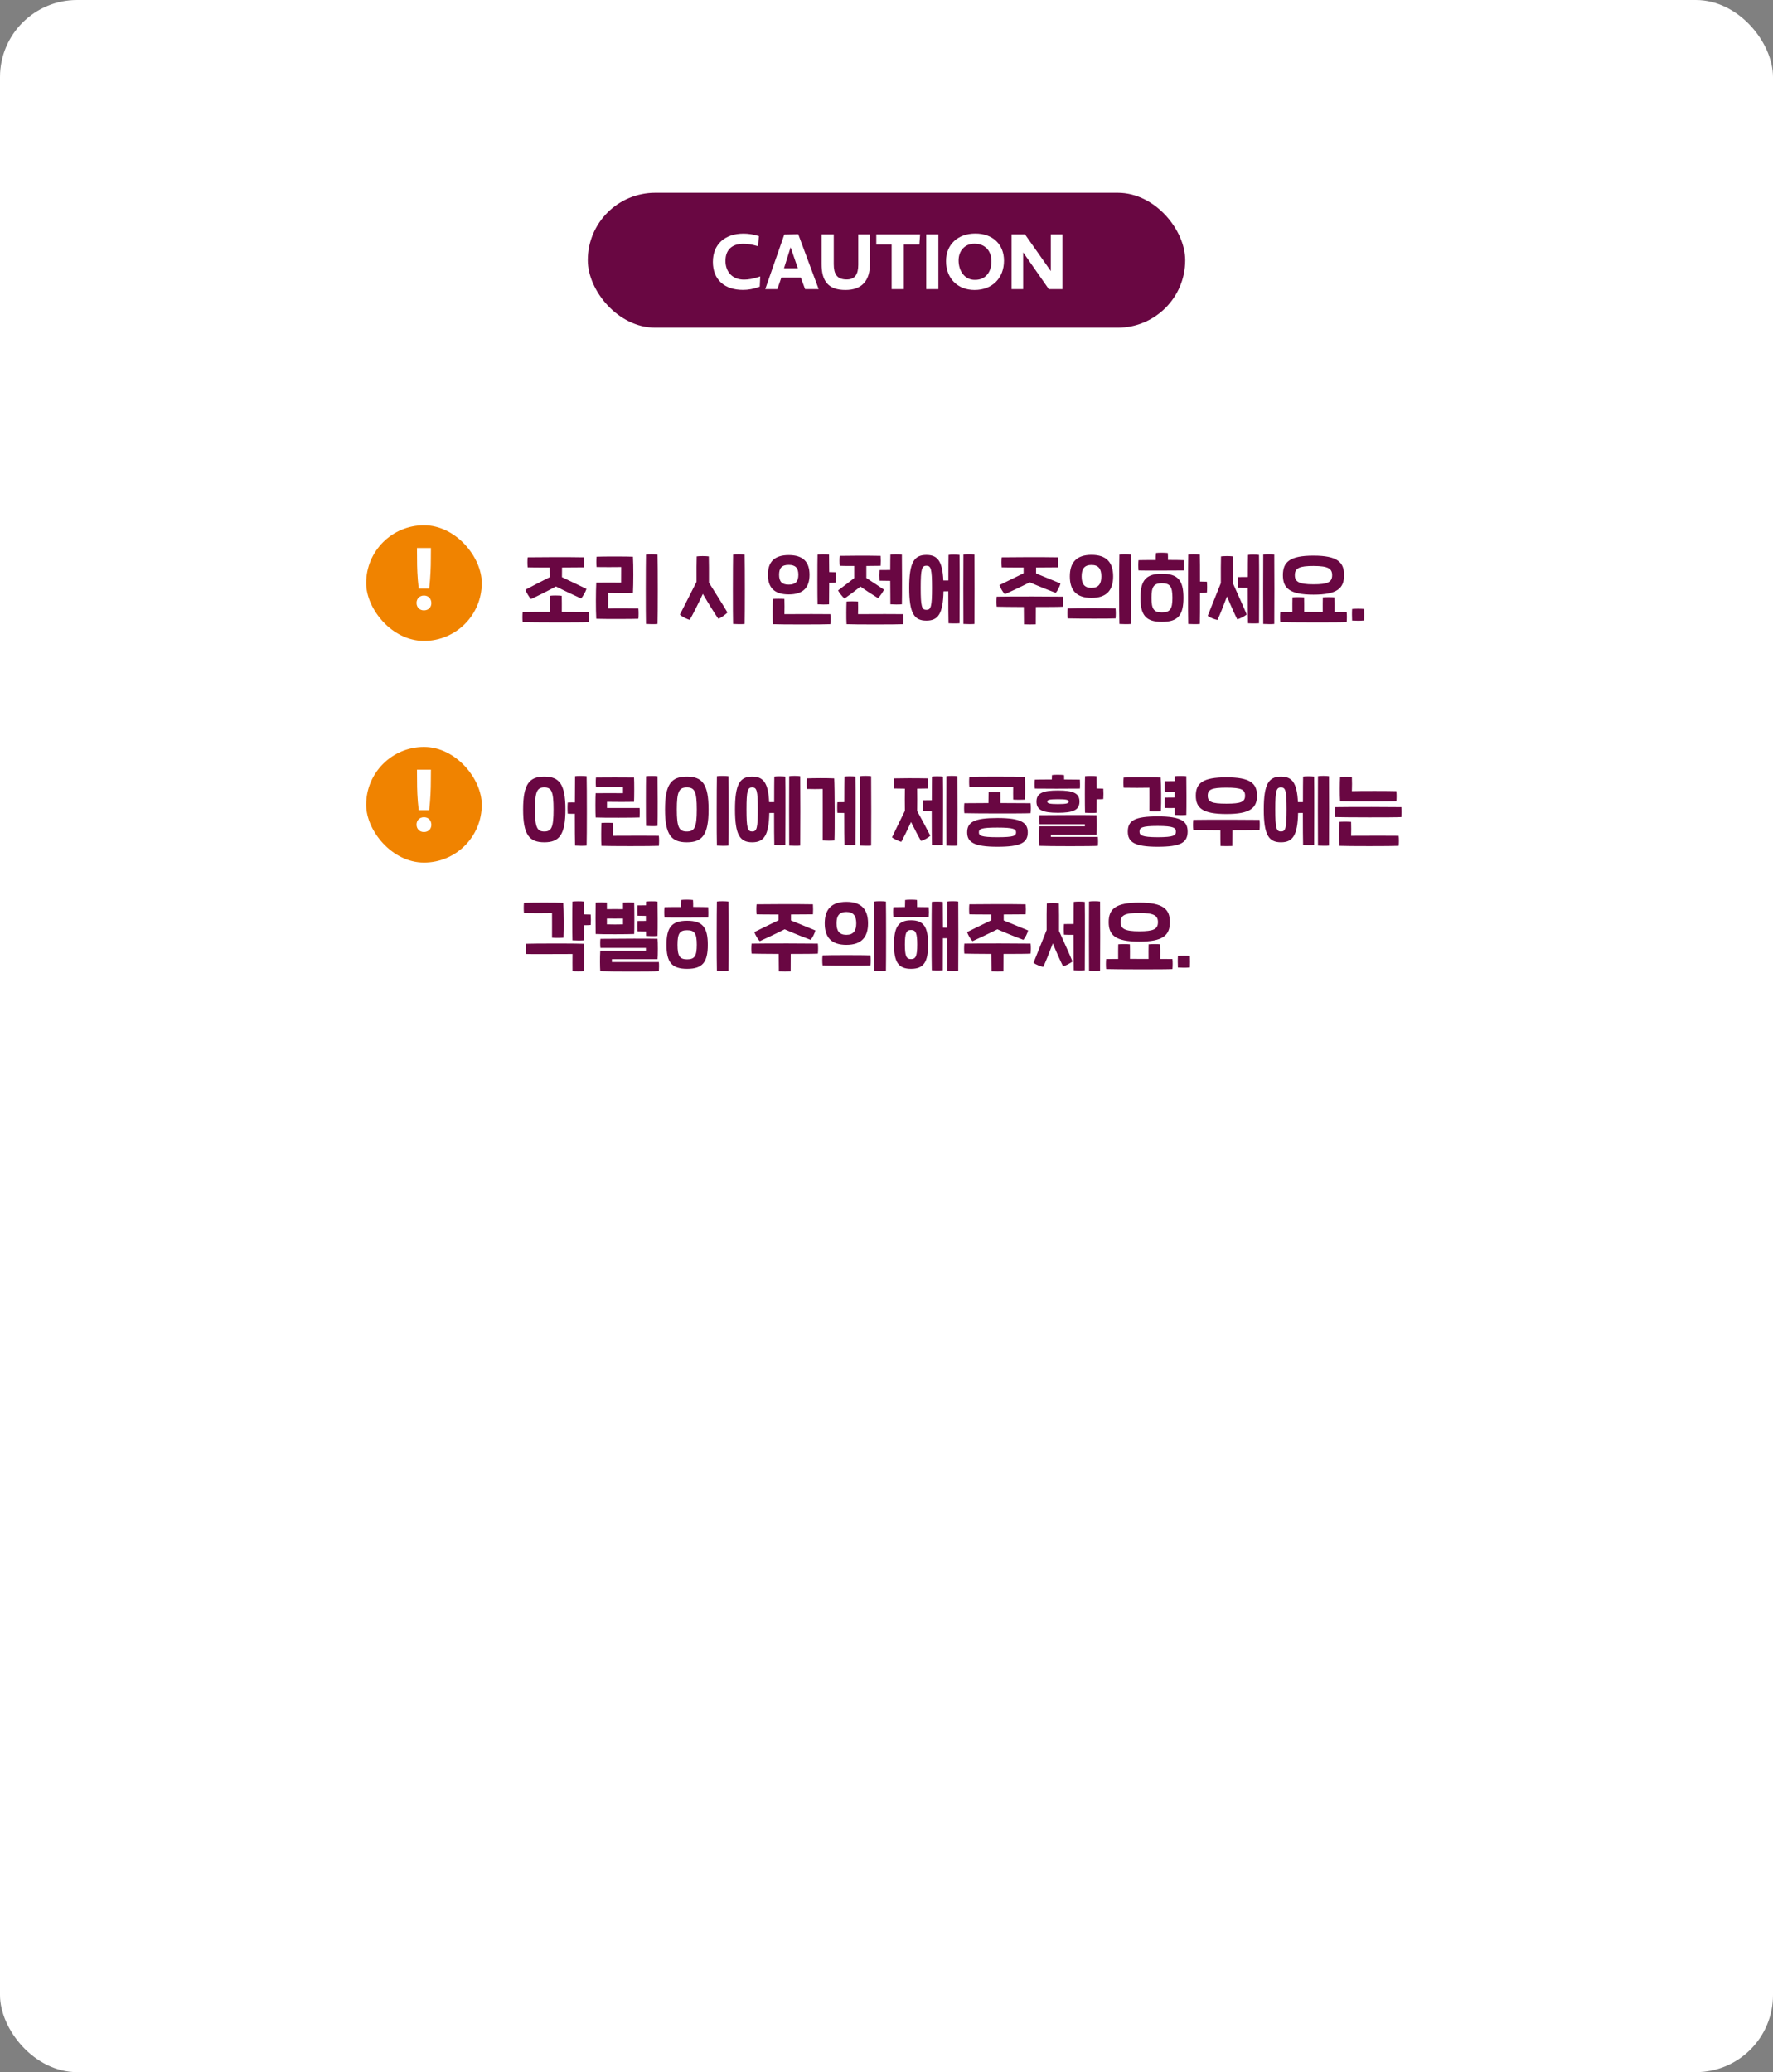
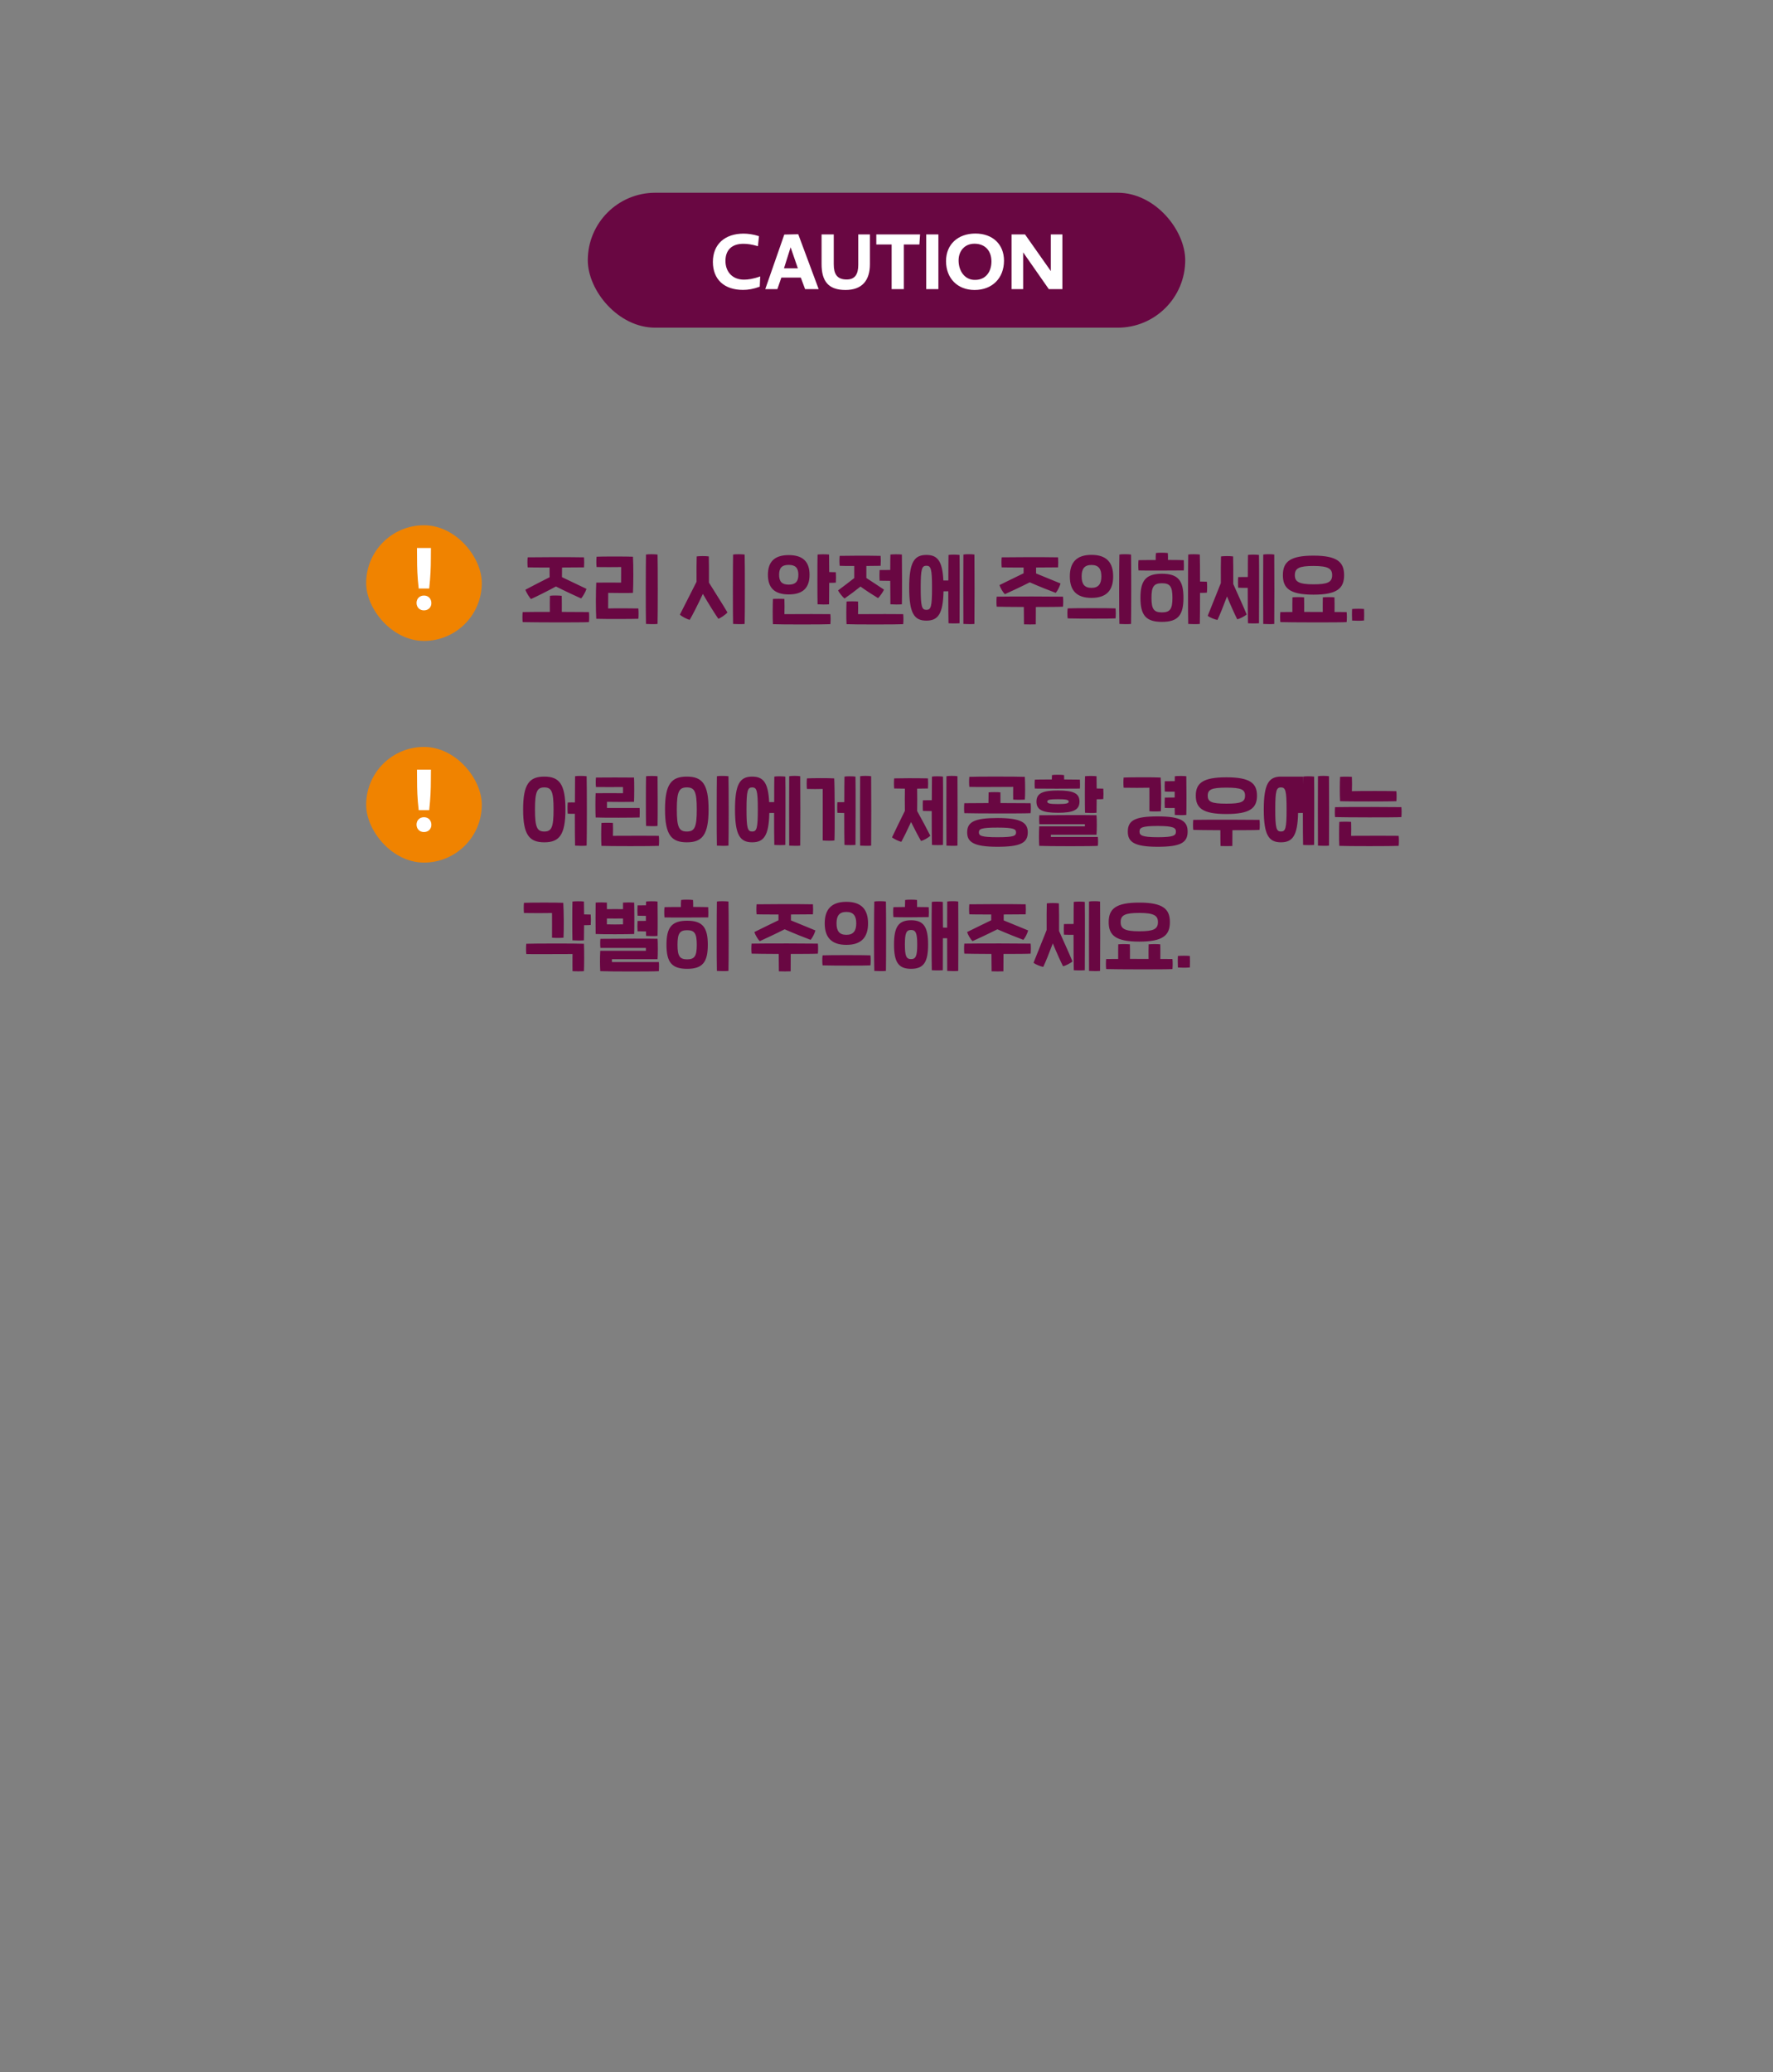
<svg xmlns="http://www.w3.org/2000/svg" width="368" height="430" viewBox="0 0 368 430" fill="none">
  <rect x="0" y="0" width="368" height="430" fill="#808080" stroke="none" />
-   <rect width="368" height="430" rx="16" fill="white" />
  <rect x="122" y="40" width="124" height="28" rx="14" fill="#690742" />
  <path d="M157.694 59.488C156.382 59.984 155.246 60.16 154.222 60.16C150.366 60.16 147.965 58.032 147.965 54.352C147.965 50.656 150.494 48.48 154.334 48.48C155.214 48.48 156.382 48.624 157.534 49.008L157.31 51.088C156.046 50.72 155.166 50.592 154.302 50.592C151.87 50.592 150.574 51.904 150.574 54.144C150.574 56.384 151.998 58.032 154.414 58.032C155.246 58.032 156.334 57.888 157.79 57.36L157.694 59.488ZM167.106 60L166.21 57.6H162.178L161.346 60H158.834L162.786 48.672L165.682 48.608L169.922 60H167.106ZM164.098 51.312L162.722 55.68H165.602L164.098 51.312ZM180.556 54.832C180.556 58.224 178.908 60.176 175.484 60.176C171.98 60.176 170.524 58.4 170.524 54.8V48.64H173.052V54.832C173.052 56.864 173.724 58 175.74 58C177.468 58 178.14 56.896 178.14 54.96V48.64H180.556V54.832ZM190.827 50.736H187.595V60H185.067V50.736H181.883V48.64H190.97L190.827 50.736ZM192.243 60V48.64H194.771V60H192.243ZM208.388 54.096C208.388 57.712 205.956 60.176 202.276 60.176C198.756 60.176 196.356 57.76 196.356 54.192C196.356 50.704 198.836 48.464 202.452 48.464C206.036 48.464 208.388 50.704 208.388 54.096ZM205.78 54.256C205.78 52.048 204.468 50.576 202.26 50.576C200.228 50.576 198.964 52.064 198.964 54.048C198.964 56.256 200.26 58.08 202.292 58.08H202.42C204.58 58.08 205.78 56.416 205.78 54.256ZM209.962 60V48.64H212.746L218.106 56.256V48.64H220.506V60H217.69L212.362 52.368V60H209.962Z" fill="white" />
  <rect x="76" y="109" width="24" height="24" rx="12" fill="#F08300" />
  <path d="M89.426 115.88C89.426 117.752 89.354 119.66 89.084 122.126H86.906C86.618 119.66 86.564 117.752 86.564 115.88L86.546 113.72H89.444L89.426 115.88ZM89.534 125.168C89.534 126.014 88.922 126.662 87.986 126.662C87.086 126.662 86.456 126.014 86.456 125.114C86.456 124.25 87.068 123.584 88.004 123.584C88.922 123.584 89.534 124.25 89.534 125.168Z" fill="white" />
  <path d="M110.208 124.312C109.872 123.976 109.2 122.904 109.056 122.376C110.288 121.704 112.32 120.68 114.08 119.784C114.064 119.016 114.064 118.36 114.064 117.768C111.92 117.768 110.016 117.768 109.52 117.736C109.456 117.096 109.456 116.232 109.52 115.656C110.816 115.624 118.352 115.592 121.216 115.656C121.264 116.264 121.264 117.176 121.216 117.736C120.56 117.752 118.704 117.768 116.656 117.768C116.656 118.376 116.656 119.032 116.64 119.768C118.416 120.616 120.48 121.592 121.728 122.2C121.568 122.76 120.976 123.816 120.608 124.184C119.712 123.784 117.376 122.712 115.392 121.704C113.424 122.776 111.136 123.896 110.208 124.312ZM122.24 127.016C122.304 127.608 122.304 128.424 122.24 129.096C120.864 129.192 110.368 129.16 108.48 129.096C108.416 128.52 108.416 127.64 108.48 127.016C109.776 126.984 111.904 126.984 114.128 126.984C114.112 125.768 114.112 124.2 114.144 123.64C114.624 123.544 116 123.56 116.592 123.64C116.624 124.296 116.608 125.816 116.608 126.984C119.216 126.984 121.536 127 122.24 127.016ZM134.079 129.48C134.015 127.624 134.031 116.936 134.079 115.08C134.511 114.984 135.919 115 136.479 115.08C136.543 117.272 136.543 127.576 136.479 129.48C135.983 129.544 134.639 129.528 134.079 129.48ZM123.759 128.408C123.647 126.52 123.663 122.744 123.759 120.904C124.847 120.872 128.031 120.888 128.911 120.904C128.911 120.008 128.911 118.472 128.927 117.672C127.919 117.688 124.847 117.704 123.823 117.672C123.759 117.064 123.759 116.136 123.823 115.528C124.831 115.464 130.287 115.464 131.375 115.528C131.487 117.4 131.471 121.192 131.375 123.032C130.287 123.096 127.807 123.048 126.239 123.032C126.239 123.928 126.239 125.464 126.223 126.264C127.647 126.216 131.151 126.232 132.495 126.264C132.559 126.872 132.559 127.8 132.495 128.408C131.503 128.456 125.215 128.472 123.759 128.408ZM154.557 115.08C154.621 117.272 154.621 127.576 154.557 129.48C154.061 129.544 152.717 129.528 152.157 129.48C152.093 127.624 152.109 116.936 152.157 115.08C152.589 114.984 153.997 115 154.557 115.08ZM147.117 115.464C147.149 116.36 147.165 118.936 147.149 120.904C148.397 122.92 150.173 125.688 150.989 127.096C150.605 127.544 149.549 128.264 149.101 128.408C148.509 127.576 147.085 125.32 145.885 123.24C144.877 125.4 143.693 127.736 143.149 128.632C142.685 128.52 141.517 127.96 141.117 127.544C141.869 126.04 143.485 122.872 144.573 120.728C144.557 118.728 144.573 116.216 144.605 115.464C145.037 115.384 146.557 115.368 147.117 115.464ZM173.483 118.744C173.531 119.352 173.531 120.296 173.483 120.904C173.227 120.936 172.747 120.952 172.107 120.952C172.107 122.888 172.091 124.696 172.075 125.4C171.579 125.464 170.251 125.448 169.691 125.4C169.643 124.024 169.643 116.296 169.691 115.08C170.123 115.016 171.515 115 172.075 115.08C172.091 115.736 172.091 117.128 172.107 118.712C172.667 118.712 173.147 118.728 173.483 118.744ZM163.707 123.352C160.699 123.352 159.387 121.928 159.387 119.272C159.387 116.632 160.699 115.192 163.707 115.192C166.715 115.192 168.027 116.632 168.027 119.272C168.027 121.928 166.715 123.352 163.707 123.352ZM163.707 117.224C162.267 117.224 161.707 117.88 161.707 119.272C161.707 120.664 162.267 121.32 163.707 121.32C165.115 121.32 165.707 120.664 165.707 119.272C165.707 117.88 165.115 117.224 163.707 117.224ZM162.811 127.448C166.347 127.432 171.147 127.416 172.347 127.448C172.411 128.024 172.411 128.936 172.347 129.528C171.067 129.608 161.883 129.608 160.427 129.528C160.347 128.344 160.379 125.24 160.427 124.296C160.923 124.248 162.235 124.248 162.811 124.296C162.843 125.096 162.843 126.584 162.811 127.448ZM182.57 118.296C182.97 118.28 183.898 118.28 184.778 118.28C184.778 116.776 184.794 115.512 184.81 115.08C185.242 115.016 186.634 115 187.194 115.08C187.226 116.808 187.242 123.816 187.194 125.4C186.698 125.464 185.37 125.448 184.81 125.4C184.794 124.744 184.778 122.664 184.778 120.536C183.914 120.536 182.986 120.52 182.57 120.504C182.522 119.896 182.522 118.904 182.57 118.296ZM182.25 124.12C181.034 123.384 179.786 122.568 178.602 121.72C177.514 122.6 176.346 123.464 175.29 124.2C174.89 123.896 174.186 123 173.946 122.52C175.082 121.688 176.202 120.808 177.306 119.96V117.448C175.946 117.448 174.762 117.448 174.282 117.416C174.218 116.776 174.218 115.928 174.282 115.352C175.578 115.32 179.914 115.288 182.778 115.352C182.826 115.96 182.826 116.856 182.778 117.416C182.186 117.432 181.066 117.432 179.818 117.448V119.944C181.034 120.744 182.186 121.48 183.482 122.36C183.274 122.84 182.634 123.752 182.25 124.12ZM187.466 127.448C187.53 128.024 187.53 128.936 187.466 129.528C186.186 129.608 177.162 129.608 175.706 129.528C175.626 128.344 175.658 125.768 175.706 124.824C176.202 124.776 177.514 124.776 178.09 124.824C178.122 125.624 178.122 126.584 178.09 127.448C181.626 127.432 186.266 127.416 187.466 127.448ZM202.249 115.08C202.281 117.08 202.281 127.544 202.249 129.48C201.817 129.544 200.521 129.512 199.961 129.48C199.929 127.544 199.945 116.76 199.961 115.08C200.393 114.984 201.769 114.984 202.249 115.08ZM196.873 115.16C197.305 115.064 198.681 115.08 199.161 115.16C199.209 117.176 199.177 127.432 199.161 129.336C198.729 129.384 197.433 129.384 196.873 129.336C196.841 128.424 196.825 125.608 196.825 122.696C196.489 122.712 196.153 122.712 195.833 122.712C195.737 127.4 194.697 128.792 192.281 128.792C189.737 128.792 188.713 127.256 188.713 121.976C188.713 116.696 189.737 115.16 192.281 115.16C194.569 115.16 195.609 116.392 195.801 120.456H196.841C196.841 118.008 196.857 115.848 196.873 115.16ZM192.281 126.552C193.225 126.552 193.449 125.912 193.449 121.976C193.449 118.04 193.225 117.4 192.281 117.4C191.337 117.4 191.097 118.04 191.097 121.976C191.097 125.912 191.337 126.552 192.281 126.552ZM208.567 123.304C208.183 122.936 207.639 122.024 207.447 121.416C208.679 120.792 210.695 119.832 212.455 118.968V117.768C210.311 117.768 208.423 117.768 207.911 117.736C207.847 117.096 207.847 116.232 207.911 115.656C209.207 115.624 216.743 115.592 219.607 115.656C219.655 116.264 219.655 117.176 219.607 117.736C218.951 117.752 217.095 117.768 215.047 117.768V119C216.839 119.736 218.887 120.568 220.119 121.08C219.927 121.784 219.527 122.552 219.127 123.032C218.199 122.68 215.783 121.752 213.735 120.84C211.751 121.848 209.495 122.888 208.567 123.304ZM220.631 123.816C220.695 124.408 220.695 125.224 220.631 125.896C220.023 125.944 217.639 125.96 214.999 125.96C214.999 127.224 214.999 128.92 214.983 129.56C214.455 129.592 213.175 129.592 212.535 129.56C212.519 129.016 212.503 127.272 212.503 125.96C209.991 125.944 207.671 125.928 206.871 125.896C206.807 125.32 206.807 124.44 206.871 123.816C210.199 123.752 219.127 123.784 220.631 123.816ZM232.341 129.48C232.261 127.608 232.277 116.92 232.341 115.08C232.773 114.984 234.197 114.984 234.757 115.08C234.805 117.224 234.805 127.544 234.757 129.48C234.261 129.544 232.901 129.528 232.341 129.48ZM226.549 124.072C223.413 124.072 222.053 122.488 222.053 119.608C222.053 116.744 223.413 115.144 226.549 115.144C229.685 115.144 231.045 116.744 231.045 119.608C231.045 122.488 229.685 124.072 226.549 124.072ZM226.549 121.992C228.005 121.992 228.597 121.16 228.597 119.608C228.597 118.056 228.005 117.24 226.549 117.24C225.061 117.24 224.501 118.056 224.501 119.608C224.501 121.16 225.061 121.992 226.549 121.992ZM221.605 128.328C221.525 127.704 221.525 126.84 221.605 126.248C222.933 126.184 230.165 126.184 231.541 126.248C231.605 126.92 231.605 127.72 231.541 128.328C230.677 128.392 224.053 128.392 221.605 128.328ZM242.42 116.2C243.812 116.2 245.06 116.216 245.7 116.248C245.732 116.808 245.748 117.816 245.7 118.376C244.292 118.392 237.252 118.424 236.308 118.376C236.244 117.768 236.244 116.84 236.308 116.248C236.628 116.232 238.132 116.216 239.876 116.216C239.86 115.752 239.876 115.176 239.924 114.76C240.372 114.664 241.828 114.68 242.388 114.76C242.42 115.176 242.436 115.72 242.42 116.2ZM250.5 120.712C250.564 121.32 250.564 122.376 250.5 122.984C250.244 123.016 249.748 123.032 249.076 123.032C249.076 125.896 249.06 128.6 249.028 129.48C248.532 129.544 247.188 129.528 246.628 129.48C246.564 127.624 246.58 116.936 246.628 115.08C247.06 114.984 248.468 115 249.028 115.08C249.06 115.976 249.076 118.216 249.076 120.68C249.668 120.68 250.148 120.696 250.5 120.712ZM241.172 119.064C244.516 119.064 245.636 120.456 245.636 124.056C245.636 127.656 244.516 129.048 241.172 129.048C237.828 129.048 236.708 127.656 236.708 124.056C236.708 120.456 237.828 119.064 241.172 119.064ZM241.172 127.08C242.852 127.08 243.348 126.392 243.348 124.056C243.348 121.72 242.852 121.032 241.172 121.032C239.492 121.032 238.996 121.72 238.996 124.056C238.996 126.392 239.492 127.08 241.172 127.08ZM264.483 115.08C264.515 117.08 264.515 127.544 264.483 129.48C264.051 129.544 262.755 129.512 262.195 129.48C262.163 127.544 262.179 116.76 262.195 115.08C262.627 114.984 264.003 114.984 264.483 115.08ZM259.027 115.16C259.459 115.064 260.835 115.08 261.315 115.16C261.363 117.176 261.331 127.432 261.315 129.336C260.883 129.384 259.587 129.384 259.027 129.336C258.995 128.344 258.979 125.128 258.979 121.992C258.227 121.992 257.459 121.992 256.995 121.96C256.947 121.496 256.947 120.12 256.995 119.752C257.443 119.736 258.211 119.736 258.995 119.736C258.995 117.592 259.011 115.784 259.027 115.16ZM255.939 115.464C255.971 116.392 255.987 119.208 255.971 121.192C256.915 123.336 258.179 126.072 258.755 127.512C258.307 127.912 257.267 128.424 256.803 128.52C256.387 127.72 255.491 125.752 254.675 123.768C253.923 125.784 253.107 127.8 252.691 128.648C252.211 128.568 251.107 128.168 250.675 127.784C251.267 126.296 252.515 123.208 253.395 121C253.379 118.952 253.395 116.248 253.427 115.464C253.859 115.384 255.379 115.368 255.939 115.464ZM272.626 123.4C267.618 123.4 266.274 122.024 266.274 119.352C266.274 116.6 267.73 115.304 272.626 115.304C277.634 115.304 278.978 116.696 278.978 119.352C278.978 122.104 277.522 123.4 272.626 123.4ZM272.626 117.448C269.698 117.448 268.754 117.88 268.754 119.352C268.754 120.696 269.554 121.256 272.626 121.256C275.554 121.256 276.498 120.824 276.498 119.352C276.498 118.008 275.698 117.448 272.626 117.448ZM279.506 127.016C279.57 127.608 279.57 128.424 279.506 129.096C278.13 129.192 267.634 129.16 265.746 129.096C265.682 128.52 265.682 127.64 265.746 127.016C266.402 127 267.266 127 268.242 127C268.226 125.912 268.242 124.568 268.258 123.96C268.738 123.896 270.082 123.896 270.674 123.96C270.706 124.664 270.69 125.96 270.69 126.984C271.97 126.984 273.314 126.984 274.546 127C274.546 125.96 274.53 124.664 274.562 123.96C275.154 123.896 276.498 123.896 276.978 123.96C276.994 124.568 277.01 125.912 276.994 127C278.194 127 279.106 127.016 279.506 127.016ZM280.64 128.776C280.608 128.024 280.592 127.112 280.64 126.376C281.456 126.312 282.336 126.312 283.12 126.376C283.152 127.128 283.152 128.024 283.12 128.76C282.32 128.84 281.424 128.824 280.64 128.776Z" fill="#690742" />
  <rect x="76" y="155" width="24" height="24" rx="12" fill="#F08300" />
  <path d="M89.426 161.88C89.426 163.752 89.354 165.66 89.084 168.126H86.906C86.618 165.66 86.564 163.752 86.564 161.88L86.546 159.72H89.444L89.426 161.88ZM89.534 171.168C89.534 172.014 88.922 172.662 87.986 172.662C87.086 172.662 86.456 172.014 86.456 171.114C86.456 170.25 87.068 169.584 88.004 169.584C88.922 169.584 89.534 170.25 89.534 171.168Z" fill="white" />
-   <path d="M121.76 161.08C121.824 163.272 121.824 173.576 121.76 175.48C121.264 175.544 119.92 175.528 119.36 175.48C119.328 174.616 119.312 171.8 119.312 168.872C118.8 168.888 118.304 168.872 117.84 168.856C117.776 168.248 117.776 167.144 117.84 166.536C118.336 166.52 118.816 166.504 119.328 166.52C119.328 164.04 119.344 161.832 119.36 161.08C119.792 160.984 121.2 161 121.76 161.08ZM112.976 161.16C116.08 161.16 117.36 162.696 117.36 167.976C117.36 173.256 116.08 174.792 112.976 174.792C109.872 174.792 108.576 173.256 108.576 167.976C108.576 162.696 109.872 161.16 112.976 161.16ZM112.976 172.552C114.48 172.552 114.896 171.688 114.896 167.976C114.896 164.264 114.48 163.4 112.976 163.4C111.472 163.4 111.04 164.264 111.04 167.976C111.04 171.688 111.472 172.552 112.976 172.552ZM134.095 171.4C134.047 170.024 134.047 162.296 134.095 161.08C134.527 161.016 135.919 161 136.479 161.08C136.511 162.808 136.527 169.816 136.479 171.4C135.983 171.464 134.655 171.448 134.095 171.4ZM123.631 169.64C123.567 168.76 123.567 165.256 123.631 164.6C124.719 164.584 128.431 164.584 129.311 164.6V163.32C128.159 163.336 125.039 163.336 123.695 163.32C123.631 162.728 123.631 161.944 123.695 161.352C124.687 161.32 130.351 161.336 131.599 161.352C131.663 162.2 131.647 165.544 131.599 166.392C130.511 166.424 127.663 166.424 125.983 166.392V167.672H132.751C132.799 168.216 132.783 169.064 132.751 169.64C131.759 169.688 125.247 169.72 123.631 169.64ZM124.831 175.528C124.751 174.344 124.783 171.72 124.831 170.776C125.327 170.728 126.639 170.728 127.215 170.776C127.247 171.576 127.247 172.584 127.215 173.448C130.751 173.432 135.551 173.416 136.751 173.448C136.815 174.024 136.815 174.936 136.751 175.528C135.471 175.608 126.287 175.608 124.831 175.528ZM148.798 175.48C148.734 173.624 148.75 162.936 148.798 161.08C149.23 160.984 150.638 161 151.198 161.08C151.262 163.272 151.262 173.576 151.198 175.48C150.702 175.544 149.358 175.528 148.798 175.48ZM142.558 174.792C139.358 174.792 138.03 173.256 138.03 167.976C138.03 162.696 139.358 161.16 142.558 161.16C145.758 161.16 147.07 162.696 147.07 167.976C147.07 173.256 145.758 174.792 142.558 174.792ZM142.558 172.552C144.174 172.552 144.622 171.688 144.622 167.976C144.622 164.264 144.174 163.4 142.558 163.4C140.942 163.4 140.478 164.264 140.478 167.976C140.478 171.688 140.942 172.552 142.558 172.552ZM166.092 161.08C166.124 163.08 166.124 173.544 166.092 175.48C165.66 175.544 164.364 175.512 163.804 175.48C163.772 173.544 163.788 162.76 163.804 161.08C164.236 160.984 165.612 160.984 166.092 161.08ZM160.716 161.16C161.148 161.064 162.524 161.08 163.004 161.16C163.052 163.176 163.02 173.432 163.004 175.336C162.572 175.384 161.276 175.384 160.716 175.336C160.684 174.424 160.668 171.608 160.668 168.696C160.332 168.712 159.996 168.712 159.676 168.712C159.58 173.4 158.54 174.792 156.124 174.792C153.58 174.792 152.556 173.256 152.556 167.976C152.556 162.696 153.58 161.16 156.124 161.16C158.412 161.16 159.452 162.392 159.644 166.456H160.684C160.684 164.008 160.7 161.848 160.716 161.16ZM156.124 172.552C157.068 172.552 157.292 171.912 157.292 167.976C157.292 164.04 157.068 163.4 156.124 163.4C155.18 163.4 154.94 164.04 154.94 167.976C154.94 171.912 155.18 172.552 156.124 172.552ZM180.811 161.08C180.843 163.08 180.843 173.544 180.811 175.48C180.379 175.544 179.083 175.512 178.523 175.48C178.491 173.544 178.507 162.76 178.523 161.08C178.955 160.984 180.331 160.984 180.811 161.08ZM175.275 161.16C175.707 161.064 177.083 161.08 177.563 161.16C177.611 163.176 177.579 173.432 177.563 175.336C177.131 175.384 175.835 175.384 175.275 175.336C175.243 174.424 175.227 171.608 175.227 168.712C174.683 168.712 174.155 168.696 173.803 168.68C173.755 168.216 173.755 166.84 173.803 166.472C174.139 166.456 174.667 166.456 175.243 166.456C175.243 164.008 175.259 161.848 175.275 161.16ZM167.483 161.528C168.763 161.464 171.739 161.448 173.147 161.528C173.259 163.384 173.291 172.552 173.195 174.408C172.779 174.488 171.339 174.472 170.763 174.408C170.763 173.224 170.779 164.888 170.763 163.72C169.931 163.752 168.379 163.752 167.483 163.72C167.419 163.096 167.419 162.12 167.483 161.528ZM198.729 161.08C198.761 163.08 198.761 173.544 198.729 175.48C198.297 175.544 197.001 175.512 196.441 175.48C196.409 173.544 196.425 162.76 196.441 161.08C196.873 160.984 198.249 160.984 198.729 161.08ZM193.433 161.16C193.865 161.064 195.241 161.08 195.721 161.16C195.769 163.176 195.737 173.432 195.721 175.336C195.289 175.384 193.993 175.384 193.433 175.336C193.401 174.392 193.385 171.352 193.385 168.312C192.697 168.312 191.993 168.296 191.561 168.28C191.513 167.816 191.513 166.44 191.561 166.072C191.977 166.056 192.681 166.056 193.401 166.056C193.401 163.784 193.417 161.8 193.433 161.16ZM190.361 163.656C190.377 164.968 190.393 166.872 190.361 168.296C191.369 170.12 192.377 171.992 193.097 173.432C192.697 173.832 191.769 174.36 191.177 174.52C190.665 173.672 189.897 172.184 189.097 170.584C188.329 172.248 187.577 173.784 187.081 174.696C186.569 174.584 185.561 174.104 185.145 173.768C185.849 172.28 186.857 170.184 187.817 168.264C187.785 166.808 187.801 164.936 187.817 163.656C186.857 163.656 186.025 163.64 185.593 163.624C185.529 162.984 185.529 162.104 185.593 161.528C186.889 161.496 189.737 161.464 192.601 161.528C192.649 162.136 192.649 163.064 192.601 163.624C192.073 163.64 191.257 163.64 190.361 163.656ZM210.296 163.288C206.76 163.304 202.392 163.336 201.192 163.288C201.128 162.68 201.128 161.816 201.192 161.208C202.472 161.128 211.256 161.144 212.712 161.208C212.792 162.568 212.792 165.16 212.712 165.928C212.248 165.976 210.76 165.976 210.296 165.928C210.28 165.064 210.28 164.104 210.296 163.288ZM213.912 166.68C213.976 167.24 213.976 168.12 213.912 168.744C212.536 168.84 202.04 168.808 200.152 168.744C200.088 168.2 200.088 167.272 200.152 166.68C201.32 166.664 203.176 166.648 205.16 166.648C205.16 165.752 205.176 164.696 205.192 164.424C205.72 164.36 207.096 164.36 207.64 164.424C207.656 164.744 207.656 165.784 207.656 166.648C210.52 166.648 213.16 166.664 213.912 166.68ZM207.032 169.752C212.056 169.752 213.32 170.776 213.32 172.728C213.32 174.904 211.816 175.72 207.032 175.72C202.008 175.72 200.744 174.696 200.744 172.728C200.744 170.568 202.248 169.752 207.032 169.752ZM207.032 173.736C210.456 173.736 210.888 173.448 210.888 172.728C210.888 172.056 210.44 171.736 207.032 171.736C203.608 171.736 203.176 172.024 203.176 172.728C203.176 173.416 203.624 173.736 207.032 173.736ZM224.135 163.64C222.743 163.672 215.735 163.672 214.791 163.64C214.727 163.032 214.727 162.376 214.791 161.784C215.111 161.768 216.583 161.752 218.311 161.752C218.311 161.432 218.327 161.112 218.343 160.84C218.775 160.744 220.215 160.744 220.855 160.84C220.871 161.112 220.871 161.432 220.871 161.752C222.247 161.752 223.495 161.768 224.135 161.784C224.167 162.344 224.183 163.096 224.135 163.64ZM228.999 163.656C229.047 164.264 229.047 165.208 228.999 165.816C228.743 165.848 228.263 165.864 227.623 165.864C227.623 167 227.607 168.04 227.591 168.664C227.095 168.728 225.767 168.712 225.207 168.664C225.159 167.288 225.159 162.296 225.207 161.08C225.639 161.016 227.031 161 227.591 161.08C227.607 161.688 227.607 162.616 227.623 163.624C228.183 163.624 228.663 163.64 228.999 163.656ZM224.055 166.344C224.055 168.104 222.711 168.664 219.591 168.664C216.327 168.664 215.127 168.04 215.127 166.344C215.127 164.584 216.471 164.04 219.591 164.04C222.855 164.04 224.055 164.648 224.055 166.344ZM217.367 166.344C217.367 166.728 217.895 166.856 219.591 166.856C221.351 166.856 221.815 166.712 221.815 166.344C221.815 165.976 221.287 165.848 219.591 165.848C217.831 165.848 217.367 165.976 217.367 166.344ZM218.119 173.224V173.672H227.863C227.927 174.2 227.927 175.016 227.863 175.528C226.823 175.624 217.751 175.624 215.703 175.528C215.639 174.648 215.607 172.952 215.703 171.48H225.175V171.032H215.735C215.671 170.504 215.671 169.544 215.735 169.176C220.391 169.128 225.623 169.128 227.591 169.176C227.671 170.12 227.671 172.2 227.591 173.224H218.119ZM241.765 165.512C242.229 165.496 243.013 165.496 243.813 165.496V164.28C243.045 164.296 242.245 164.296 241.765 164.264C241.717 163.656 241.717 162.728 241.765 162.12C242.229 162.104 243.029 162.104 243.829 162.104C243.829 161.656 243.829 161.304 243.845 161.08C244.277 161.016 245.669 161 246.229 161.08C246.261 162.808 246.277 167.528 246.229 169.112C245.733 169.176 244.405 169.16 243.845 169.112C243.829 168.808 243.829 168.296 243.813 167.672C243.045 167.688 242.245 167.688 241.765 167.656C241.717 167.048 241.717 166.12 241.765 165.512ZM238.565 163.464C237.573 163.496 234.437 163.496 233.221 163.464C233.157 162.84 233.157 161.944 233.221 161.352C234.501 161.288 239.493 161.272 240.901 161.352C241.013 163.208 241.045 166.488 240.949 168.344C240.373 168.408 239.141 168.408 238.565 168.344C238.565 167.16 238.581 164.632 238.565 163.464ZM240.293 169.416C245.269 169.416 246.501 170.472 246.501 172.568C246.501 174.872 245.029 175.72 240.293 175.72C235.317 175.72 234.085 174.664 234.085 172.568C234.085 170.264 235.557 169.416 240.293 169.416ZM240.293 173.736C243.669 173.736 244.069 173.352 244.069 172.568C244.069 171.832 243.653 171.4 240.293 171.4C236.917 171.4 236.517 171.784 236.517 172.568C236.517 173.304 236.933 173.736 240.293 173.736ZM254.548 168.92C249.652 168.92 248.196 167.704 248.196 165.112C248.196 162.52 249.652 161.304 254.548 161.304C259.444 161.304 260.9 162.52 260.9 165.112C260.9 167.704 259.444 168.92 254.548 168.92ZM254.548 163.448C251.428 163.448 250.676 163.848 250.676 165.112C250.676 166.376 251.428 166.776 254.548 166.776C257.668 166.776 258.42 166.376 258.42 165.112C258.42 163.848 257.668 163.448 254.548 163.448ZM261.428 170.136C261.492 170.728 261.492 171.544 261.428 172.216C260.82 172.264 258.436 172.28 255.796 172.28C255.796 173.416 255.796 174.92 255.78 175.56C255.252 175.592 253.972 175.592 253.332 175.56C253.3 175 253.3 173.464 253.3 172.28C250.788 172.264 248.468 172.248 247.668 172.216C247.604 171.64 247.604 170.76 247.668 170.136C250.996 170.072 259.924 170.104 261.428 170.136ZM275.842 161.08C275.874 163.08 275.874 173.544 275.842 175.48C275.41 175.544 274.114 175.512 273.554 175.48C273.522 173.544 273.538 162.76 273.554 161.08C273.986 160.984 275.362 160.984 275.842 161.08ZM270.466 161.16C270.898 161.064 272.274 161.08 272.754 161.16C272.802 163.176 272.77 173.432 272.754 175.336C272.322 175.384 271.026 175.384 270.466 175.336C270.434 174.424 270.418 171.608 270.418 168.696C270.082 168.712 269.746 168.712 269.426 168.712C269.33 173.4 268.29 174.792 265.874 174.792C263.33 174.792 262.306 173.256 262.306 167.976C262.306 162.696 263.33 161.16 265.874 161.16C268.162 161.16 269.202 162.392 269.394 166.456H270.434C270.434 164.008 270.45 161.848 270.466 161.16ZM265.874 172.552C266.818 172.552 267.042 171.912 267.042 167.976C267.042 164.04 266.818 163.4 265.874 163.4C264.93 163.4 264.69 164.04 264.69 167.976C264.69 171.912 264.93 172.552 265.874 172.552ZM278.145 166.264C278.065 164.904 278.081 162.296 278.145 161.208C278.641 161.16 280.017 161.16 280.593 161.208C280.641 162.168 280.625 163.144 280.593 164.184C282.225 164.12 288.625 164.136 289.825 164.184C289.889 164.792 289.889 165.656 289.825 166.264C288.545 166.328 279.601 166.328 278.145 166.264ZM277.105 169.56C277.041 169.016 277.041 168.088 277.105 167.496C280.433 167.432 289.361 167.464 290.865 167.496C290.929 168.056 290.929 168.936 290.865 169.56C289.489 169.656 278.993 169.624 277.105 169.56ZM277.985 175.528C277.905 174.344 277.937 171.496 277.985 170.552C278.481 170.504 279.857 170.504 280.433 170.552C280.465 171.352 280.465 172.744 280.433 173.448C283.969 173.432 289.105 173.416 290.305 173.448C290.369 174.024 290.369 174.936 290.305 175.528C289.025 175.608 279.441 175.608 277.985 175.528ZM122.608 189.784C122.656 190.392 122.656 191.336 122.608 191.944C122.352 191.976 121.872 191.992 121.232 191.992C121.232 193.288 121.216 194.472 121.2 195.128C120.704 195.192 119.376 195.176 118.816 195.128C118.768 193.752 118.768 188.296 118.816 187.08C119.248 187.016 120.64 187 121.2 187.08C121.216 187.688 121.216 188.664 121.232 189.752C121.792 189.752 122.272 189.768 122.608 189.784ZM114.576 189.464C113.584 189.496 109.968 189.496 108.752 189.464C108.688 188.84 108.688 187.944 108.752 187.352C110.032 187.288 115.504 187.272 116.912 187.352C117.024 189.208 117.056 192.728 116.96 194.584C116.384 194.648 115.152 194.648 114.576 194.584C114.576 193.4 114.592 190.632 114.576 189.464ZM109.232 195.848C110.528 195.784 119.744 195.768 121.2 195.848C121.28 197.192 121.248 200.744 121.2 201.528C120.704 201.576 119.408 201.576 118.832 201.528C118.8 200.712 118.832 198.952 118.832 197.976C115.296 197.976 110.432 198.024 109.232 197.976C109.168 197.368 109.168 196.456 109.232 195.848ZM132.335 191.112C132.735 191.096 133.375 191.096 134.063 191.096V190.056C133.391 190.056 132.751 190.04 132.335 190.024C132.287 189.416 132.287 188.488 132.335 187.88C132.735 187.864 133.391 187.864 134.079 187.864C134.079 187.544 134.095 187.272 134.095 187.08C134.527 187.016 135.919 187 136.479 187.08C136.511 188.808 136.527 192.632 136.479 194.216C135.983 194.28 134.655 194.264 134.095 194.216C134.079 193.992 134.079 193.656 134.079 193.288C133.407 193.288 132.751 193.272 132.335 193.256C132.287 192.648 132.287 191.72 132.335 191.112ZM131.631 193.816C130.495 193.88 124.927 193.896 123.631 193.816C123.599 192.584 123.599 188.52 123.631 187.304C124.255 187.24 125.423 187.256 125.967 187.304V188.664C126.959 188.648 128.319 188.648 129.311 188.664V187.304C129.935 187.256 131.007 187.256 131.631 187.304C131.679 188.744 131.679 193.176 131.631 193.816ZM125.967 190.6V191.816C126.735 191.848 128.623 191.848 129.311 191.816V190.6C128.319 190.616 126.943 190.616 125.967 190.6ZM127.007 199.64H136.751C136.815 200.168 136.783 201.016 136.751 201.528C135.711 201.624 126.639 201.624 124.591 201.528C124.527 200.648 124.495 198.776 124.591 197.304H134.063V196.712H124.623C124.559 196.184 124.559 195.192 124.623 194.824C129.279 194.776 134.511 194.76 136.479 194.808C136.559 195.432 136.559 198.344 136.479 199.048H127.007V199.64ZM143.87 188.2C145.182 188.216 146.366 188.216 146.99 188.248C147.022 188.808 147.038 189.816 146.99 190.376C145.582 190.392 138.862 190.424 137.918 190.376C137.854 189.768 137.854 188.84 137.918 188.248C138.238 188.232 139.662 188.216 141.326 188.216C141.31 187.752 141.326 187.176 141.374 186.76C141.822 186.664 143.278 186.68 143.838 186.76C143.87 187.176 143.886 187.72 143.87 188.2ZM151.198 187.08C151.262 189.272 151.262 199.576 151.198 201.48C150.702 201.544 149.358 201.528 148.798 201.48C148.734 199.624 148.75 188.936 148.798 187.08C149.23 186.984 150.638 187 151.198 187.08ZM142.622 191.064C145.838 191.064 146.91 192.456 146.91 196.056C146.91 199.656 145.838 201.048 142.622 201.048C139.406 201.048 138.334 199.656 138.334 196.056C138.334 192.456 139.406 191.064 142.622 191.064ZM142.622 199.08C144.174 199.08 144.622 198.392 144.622 196.056C144.622 193.72 144.174 193.032 142.622 193.032C141.07 193.032 140.622 193.72 140.622 196.056C140.622 198.392 141.07 199.08 142.622 199.08ZM157.692 195.304C157.308 194.936 156.764 194.024 156.572 193.416C157.804 192.792 159.82 191.832 161.58 190.968V189.768C159.436 189.768 157.548 189.768 157.036 189.736C156.972 189.096 156.972 188.232 157.036 187.656C158.332 187.624 165.868 187.592 168.732 187.656C168.78 188.264 168.78 189.176 168.732 189.736C168.076 189.752 166.22 189.768 164.172 189.768V191C165.964 191.736 168.012 192.568 169.244 193.08C169.052 193.784 168.652 194.552 168.252 195.032C167.324 194.68 164.908 193.752 162.86 192.84C160.876 193.848 158.62 194.888 157.692 195.304ZM169.756 195.816C169.82 196.408 169.82 197.224 169.756 197.896C169.148 197.944 166.764 197.96 164.124 197.96C164.124 199.224 164.124 200.92 164.108 201.56C163.58 201.592 162.3 201.592 161.66 201.56C161.644 201.016 161.628 199.272 161.628 197.96C159.116 197.944 156.796 197.928 155.996 197.896C155.932 197.32 155.932 196.44 155.996 195.816C159.324 195.752 168.252 195.784 169.756 195.816ZM181.466 201.48C181.386 199.608 181.402 188.92 181.466 187.08C181.898 186.984 183.322 186.984 183.882 187.08C183.93 189.224 183.93 199.544 183.882 201.48C183.386 201.544 182.026 201.528 181.466 201.48ZM175.674 196.072C172.538 196.072 171.178 194.488 171.178 191.608C171.178 188.744 172.538 187.144 175.674 187.144C178.81 187.144 180.17 188.744 180.17 191.608C180.17 194.488 178.81 196.072 175.674 196.072ZM175.674 193.992C177.13 193.992 177.722 193.16 177.722 191.608C177.722 190.056 177.13 189.24 175.674 189.24C174.186 189.24 173.626 190.056 173.626 191.608C173.626 193.16 174.186 193.992 175.674 193.992ZM170.73 200.328C170.65 199.704 170.65 198.84 170.73 198.248C172.058 198.184 179.29 198.184 180.666 198.248C180.73 198.92 180.73 199.72 180.666 200.328C179.802 200.392 173.178 200.392 170.73 200.328ZM190.345 188.216C191.145 188.216 191.961 188.232 192.761 188.248C192.809 188.856 192.809 189.752 192.761 190.312C191.129 190.344 186.617 190.376 185.433 190.312C185.369 189.672 185.369 188.824 185.433 188.248C185.961 188.232 186.825 188.216 187.833 188.216C187.833 187.656 187.849 187.096 187.865 186.76C188.297 186.68 189.769 186.664 190.329 186.76C190.345 187.096 190.361 187.656 190.345 188.216ZM198.889 187.08C198.921 189.08 198.921 199.544 198.889 201.48C198.457 201.544 197.161 201.512 196.601 201.48C196.585 200.568 196.585 197.672 196.585 194.696H195.705C195.705 197.608 195.689 200.424 195.689 201.336C195.257 201.384 193.961 201.384 193.401 201.336C193.337 199.4 193.353 188.84 193.401 187.16C193.833 187.064 195.209 187.08 195.689 187.16C195.705 187.96 195.721 190.104 195.721 192.488C196.009 192.488 196.313 192.488 196.585 192.504C196.585 189.992 196.601 187.768 196.601 187.08C197.033 186.984 198.409 186.984 198.889 187.08ZM189.097 190.968C191.753 190.968 192.633 192.408 192.633 196.008C192.633 199.608 191.753 201.048 189.097 201.048C186.441 201.048 185.561 199.608 185.561 196.008C185.561 192.408 186.441 190.968 189.097 190.968ZM189.097 199.032C190.089 199.032 190.377 198.344 190.377 196.008C190.377 193.672 190.089 192.984 189.097 192.984C188.089 192.984 187.817 193.672 187.817 196.008C187.817 198.344 188.089 199.032 189.097 199.032ZM201.848 195.304C201.464 194.936 200.92 194.024 200.728 193.416C201.96 192.792 203.976 191.832 205.736 190.968V189.768C203.592 189.768 201.704 189.768 201.192 189.736C201.128 189.096 201.128 188.232 201.192 187.656C202.488 187.624 210.024 187.592 212.888 187.656C212.936 188.264 212.936 189.176 212.888 189.736C212.232 189.752 210.376 189.768 208.328 189.768V191C210.12 191.736 212.168 192.568 213.4 193.08C213.208 193.784 212.808 194.552 212.408 195.032C211.48 194.68 209.064 193.752 207.016 192.84C205.032 193.848 202.776 194.888 201.848 195.304ZM213.912 195.816C213.976 196.408 213.976 197.224 213.912 197.896C213.304 197.944 210.92 197.96 208.28 197.96C208.28 199.224 208.28 200.92 208.264 201.56C207.736 201.592 206.456 201.592 205.816 201.56C205.8 201.016 205.784 199.272 205.784 197.96C203.272 197.944 200.952 197.928 200.152 197.896C200.088 197.32 200.088 196.44 200.152 195.816C203.48 195.752 212.408 195.784 213.912 195.816ZM228.327 187.08C228.359 189.08 228.359 199.544 228.327 201.48C227.895 201.544 226.599 201.512 226.039 201.48C226.007 199.544 226.023 188.76 226.039 187.08C226.471 186.984 227.847 186.984 228.327 187.08ZM222.871 187.16C223.303 187.064 224.679 187.08 225.159 187.16C225.207 189.176 225.175 199.432 225.159 201.336C224.727 201.384 223.431 201.384 222.871 201.336C222.839 200.344 222.823 197.128 222.823 193.992C222.071 193.992 221.303 193.992 220.839 193.96C220.791 193.496 220.791 192.12 220.839 191.752C221.287 191.736 222.055 191.736 222.839 191.736C222.839 189.592 222.855 187.784 222.871 187.16ZM219.783 187.464C219.815 188.392 219.831 191.208 219.815 193.192C220.759 195.336 222.023 198.072 222.599 199.512C222.151 199.912 221.111 200.424 220.647 200.52C220.231 199.72 219.335 197.752 218.519 195.768C217.767 197.784 216.951 199.8 216.535 200.648C216.055 200.568 214.951 200.168 214.519 199.784C215.111 198.296 216.359 195.208 217.239 193C217.223 190.952 217.239 188.248 217.271 187.464C217.703 187.384 219.223 187.368 219.783 187.464ZM236.469 195.4C231.461 195.4 230.117 194.024 230.117 191.352C230.117 188.6 231.573 187.304 236.469 187.304C241.477 187.304 242.821 188.696 242.821 191.352C242.821 194.104 241.365 195.4 236.469 195.4ZM236.469 189.448C233.541 189.448 232.597 189.88 232.597 191.352C232.597 192.696 233.397 193.256 236.469 193.256C239.397 193.256 240.341 192.824 240.341 191.352C240.341 190.008 239.541 189.448 236.469 189.448ZM243.349 199.016C243.413 199.608 243.413 200.424 243.349 201.096C241.973 201.192 231.477 201.16 229.589 201.096C229.525 200.52 229.525 199.64 229.589 199.016C230.245 199 231.109 199 232.085 199C232.069 197.912 232.085 196.568 232.101 195.96C232.581 195.896 233.925 195.896 234.517 195.96C234.549 196.664 234.533 197.96 234.533 198.984C235.813 198.984 237.157 198.984 238.389 199C238.389 197.96 238.373 196.664 238.405 195.96C238.997 195.896 240.341 195.896 240.821 195.96C240.837 196.568 240.853 197.912 240.837 199C242.037 199 242.949 199.016 243.349 199.016ZM244.484 200.776C244.452 200.024 244.436 199.112 244.484 198.376C245.3 198.312 246.18 198.312 246.964 198.376C246.996 199.128 246.996 200.024 246.964 200.76C246.164 200.84 245.268 200.824 244.484 200.776Z" fill="#690742" />
+   <path d="M121.76 161.08C121.824 163.272 121.824 173.576 121.76 175.48C121.264 175.544 119.92 175.528 119.36 175.48C119.328 174.616 119.312 171.8 119.312 168.872C118.8 168.888 118.304 168.872 117.84 168.856C117.776 168.248 117.776 167.144 117.84 166.536C118.336 166.52 118.816 166.504 119.328 166.52C119.328 164.04 119.344 161.832 119.36 161.08C119.792 160.984 121.2 161 121.76 161.08ZM112.976 161.16C116.08 161.16 117.36 162.696 117.36 167.976C117.36 173.256 116.08 174.792 112.976 174.792C109.872 174.792 108.576 173.256 108.576 167.976C108.576 162.696 109.872 161.16 112.976 161.16ZM112.976 172.552C114.48 172.552 114.896 171.688 114.896 167.976C114.896 164.264 114.48 163.4 112.976 163.4C111.472 163.4 111.04 164.264 111.04 167.976C111.04 171.688 111.472 172.552 112.976 172.552ZM134.095 171.4C134.047 170.024 134.047 162.296 134.095 161.08C134.527 161.016 135.919 161 136.479 161.08C136.511 162.808 136.527 169.816 136.479 171.4C135.983 171.464 134.655 171.448 134.095 171.4ZM123.631 169.64C123.567 168.76 123.567 165.256 123.631 164.6C124.719 164.584 128.431 164.584 129.311 164.6V163.32C128.159 163.336 125.039 163.336 123.695 163.32C123.631 162.728 123.631 161.944 123.695 161.352C124.687 161.32 130.351 161.336 131.599 161.352C131.663 162.2 131.647 165.544 131.599 166.392C130.511 166.424 127.663 166.424 125.983 166.392V167.672H132.751C132.799 168.216 132.783 169.064 132.751 169.64C131.759 169.688 125.247 169.72 123.631 169.64ZM124.831 175.528C124.751 174.344 124.783 171.72 124.831 170.776C125.327 170.728 126.639 170.728 127.215 170.776C127.247 171.576 127.247 172.584 127.215 173.448C130.751 173.432 135.551 173.416 136.751 173.448C136.815 174.024 136.815 174.936 136.751 175.528C135.471 175.608 126.287 175.608 124.831 175.528ZM148.798 175.48C148.734 173.624 148.75 162.936 148.798 161.08C149.23 160.984 150.638 161 151.198 161.08C151.262 163.272 151.262 173.576 151.198 175.48C150.702 175.544 149.358 175.528 148.798 175.48ZM142.558 174.792C139.358 174.792 138.03 173.256 138.03 167.976C138.03 162.696 139.358 161.16 142.558 161.16C145.758 161.16 147.07 162.696 147.07 167.976C147.07 173.256 145.758 174.792 142.558 174.792ZM142.558 172.552C144.174 172.552 144.622 171.688 144.622 167.976C144.622 164.264 144.174 163.4 142.558 163.4C140.942 163.4 140.478 164.264 140.478 167.976C140.478 171.688 140.942 172.552 142.558 172.552ZM166.092 161.08C166.124 163.08 166.124 173.544 166.092 175.48C165.66 175.544 164.364 175.512 163.804 175.48C163.772 173.544 163.788 162.76 163.804 161.08C164.236 160.984 165.612 160.984 166.092 161.08ZM160.716 161.16C161.148 161.064 162.524 161.08 163.004 161.16C163.052 163.176 163.02 173.432 163.004 175.336C162.572 175.384 161.276 175.384 160.716 175.336C160.684 174.424 160.668 171.608 160.668 168.696C160.332 168.712 159.996 168.712 159.676 168.712C159.58 173.4 158.54 174.792 156.124 174.792C153.58 174.792 152.556 173.256 152.556 167.976C152.556 162.696 153.58 161.16 156.124 161.16C158.412 161.16 159.452 162.392 159.644 166.456H160.684C160.684 164.008 160.7 161.848 160.716 161.16ZM156.124 172.552C157.068 172.552 157.292 171.912 157.292 167.976C157.292 164.04 157.068 163.4 156.124 163.4C155.18 163.4 154.94 164.04 154.94 167.976C154.94 171.912 155.18 172.552 156.124 172.552ZM180.811 161.08C180.843 163.08 180.843 173.544 180.811 175.48C180.379 175.544 179.083 175.512 178.523 175.48C178.491 173.544 178.507 162.76 178.523 161.08C178.955 160.984 180.331 160.984 180.811 161.08ZM175.275 161.16C175.707 161.064 177.083 161.08 177.563 161.16C177.611 163.176 177.579 173.432 177.563 175.336C177.131 175.384 175.835 175.384 175.275 175.336C175.243 174.424 175.227 171.608 175.227 168.712C174.683 168.712 174.155 168.696 173.803 168.68C173.755 168.216 173.755 166.84 173.803 166.472C174.139 166.456 174.667 166.456 175.243 166.456C175.243 164.008 175.259 161.848 175.275 161.16ZM167.483 161.528C168.763 161.464 171.739 161.448 173.147 161.528C173.259 163.384 173.291 172.552 173.195 174.408C172.779 174.488 171.339 174.472 170.763 174.408C170.763 173.224 170.779 164.888 170.763 163.72C169.931 163.752 168.379 163.752 167.483 163.72C167.419 163.096 167.419 162.12 167.483 161.528ZM198.729 161.08C198.761 163.08 198.761 173.544 198.729 175.48C198.297 175.544 197.001 175.512 196.441 175.48C196.409 173.544 196.425 162.76 196.441 161.08C196.873 160.984 198.249 160.984 198.729 161.08ZM193.433 161.16C193.865 161.064 195.241 161.08 195.721 161.16C195.769 163.176 195.737 173.432 195.721 175.336C195.289 175.384 193.993 175.384 193.433 175.336C193.401 174.392 193.385 171.352 193.385 168.312C192.697 168.312 191.993 168.296 191.561 168.28C191.513 167.816 191.513 166.44 191.561 166.072C191.977 166.056 192.681 166.056 193.401 166.056C193.401 163.784 193.417 161.8 193.433 161.16ZM190.361 163.656C190.377 164.968 190.393 166.872 190.361 168.296C191.369 170.12 192.377 171.992 193.097 173.432C192.697 173.832 191.769 174.36 191.177 174.52C190.665 173.672 189.897 172.184 189.097 170.584C188.329 172.248 187.577 173.784 187.081 174.696C186.569 174.584 185.561 174.104 185.145 173.768C185.849 172.28 186.857 170.184 187.817 168.264C187.785 166.808 187.801 164.936 187.817 163.656C186.857 163.656 186.025 163.64 185.593 163.624C185.529 162.984 185.529 162.104 185.593 161.528C186.889 161.496 189.737 161.464 192.601 161.528C192.649 162.136 192.649 163.064 192.601 163.624C192.073 163.64 191.257 163.64 190.361 163.656ZM210.296 163.288C206.76 163.304 202.392 163.336 201.192 163.288C201.128 162.68 201.128 161.816 201.192 161.208C202.472 161.128 211.256 161.144 212.712 161.208C212.792 162.568 212.792 165.16 212.712 165.928C212.248 165.976 210.76 165.976 210.296 165.928C210.28 165.064 210.28 164.104 210.296 163.288ZM213.912 166.68C213.976 167.24 213.976 168.12 213.912 168.744C212.536 168.84 202.04 168.808 200.152 168.744C200.088 168.2 200.088 167.272 200.152 166.68C201.32 166.664 203.176 166.648 205.16 166.648C205.16 165.752 205.176 164.696 205.192 164.424C205.72 164.36 207.096 164.36 207.64 164.424C207.656 164.744 207.656 165.784 207.656 166.648C210.52 166.648 213.16 166.664 213.912 166.68ZM207.032 169.752C212.056 169.752 213.32 170.776 213.32 172.728C213.32 174.904 211.816 175.72 207.032 175.72C202.008 175.72 200.744 174.696 200.744 172.728C200.744 170.568 202.248 169.752 207.032 169.752ZM207.032 173.736C210.456 173.736 210.888 173.448 210.888 172.728C210.888 172.056 210.44 171.736 207.032 171.736C203.608 171.736 203.176 172.024 203.176 172.728C203.176 173.416 203.624 173.736 207.032 173.736ZM224.135 163.64C222.743 163.672 215.735 163.672 214.791 163.64C214.727 163.032 214.727 162.376 214.791 161.784C215.111 161.768 216.583 161.752 218.311 161.752C218.311 161.432 218.327 161.112 218.343 160.84C218.775 160.744 220.215 160.744 220.855 160.84C220.871 161.112 220.871 161.432 220.871 161.752C222.247 161.752 223.495 161.768 224.135 161.784C224.167 162.344 224.183 163.096 224.135 163.64ZM228.999 163.656C229.047 164.264 229.047 165.208 228.999 165.816C228.743 165.848 228.263 165.864 227.623 165.864C227.623 167 227.607 168.04 227.591 168.664C227.095 168.728 225.767 168.712 225.207 168.664C225.159 167.288 225.159 162.296 225.207 161.08C225.639 161.016 227.031 161 227.591 161.08C227.607 161.688 227.607 162.616 227.623 163.624C228.183 163.624 228.663 163.64 228.999 163.656ZM224.055 166.344C224.055 168.104 222.711 168.664 219.591 168.664C216.327 168.664 215.127 168.04 215.127 166.344C215.127 164.584 216.471 164.04 219.591 164.04C222.855 164.04 224.055 164.648 224.055 166.344ZM217.367 166.344C217.367 166.728 217.895 166.856 219.591 166.856C221.351 166.856 221.815 166.712 221.815 166.344C221.815 165.976 221.287 165.848 219.591 165.848C217.831 165.848 217.367 165.976 217.367 166.344ZM218.119 173.224V173.672H227.863C227.927 174.2 227.927 175.016 227.863 175.528C226.823 175.624 217.751 175.624 215.703 175.528C215.639 174.648 215.607 172.952 215.703 171.48H225.175V171.032H215.735C215.671 170.504 215.671 169.544 215.735 169.176C220.391 169.128 225.623 169.128 227.591 169.176C227.671 170.12 227.671 172.2 227.591 173.224H218.119ZM241.765 165.512C242.229 165.496 243.013 165.496 243.813 165.496V164.28C243.045 164.296 242.245 164.296 241.765 164.264C241.717 163.656 241.717 162.728 241.765 162.12C242.229 162.104 243.029 162.104 243.829 162.104C243.829 161.656 243.829 161.304 243.845 161.08C244.277 161.016 245.669 161 246.229 161.08C246.261 162.808 246.277 167.528 246.229 169.112C245.733 169.176 244.405 169.16 243.845 169.112C243.829 168.808 243.829 168.296 243.813 167.672C243.045 167.688 242.245 167.688 241.765 167.656C241.717 167.048 241.717 166.12 241.765 165.512ZM238.565 163.464C237.573 163.496 234.437 163.496 233.221 163.464C233.157 162.84 233.157 161.944 233.221 161.352C234.501 161.288 239.493 161.272 240.901 161.352C241.013 163.208 241.045 166.488 240.949 168.344C240.373 168.408 239.141 168.408 238.565 168.344C238.565 167.16 238.581 164.632 238.565 163.464ZM240.293 169.416C245.269 169.416 246.501 170.472 246.501 172.568C246.501 174.872 245.029 175.72 240.293 175.72C235.317 175.72 234.085 174.664 234.085 172.568C234.085 170.264 235.557 169.416 240.293 169.416ZM240.293 173.736C243.669 173.736 244.069 173.352 244.069 172.568C244.069 171.832 243.653 171.4 240.293 171.4C236.917 171.4 236.517 171.784 236.517 172.568C236.517 173.304 236.933 173.736 240.293 173.736ZM254.548 168.92C249.652 168.92 248.196 167.704 248.196 165.112C248.196 162.52 249.652 161.304 254.548 161.304C259.444 161.304 260.9 162.52 260.9 165.112C260.9 167.704 259.444 168.92 254.548 168.92ZM254.548 163.448C251.428 163.448 250.676 163.848 250.676 165.112C250.676 166.376 251.428 166.776 254.548 166.776C257.668 166.776 258.42 166.376 258.42 165.112C258.42 163.848 257.668 163.448 254.548 163.448ZM261.428 170.136C261.492 170.728 261.492 171.544 261.428 172.216C260.82 172.264 258.436 172.28 255.796 172.28C255.796 173.416 255.796 174.92 255.78 175.56C255.252 175.592 253.972 175.592 253.332 175.56C253.3 175 253.3 173.464 253.3 172.28C250.788 172.264 248.468 172.248 247.668 172.216C247.604 171.64 247.604 170.76 247.668 170.136C250.996 170.072 259.924 170.104 261.428 170.136ZM275.842 161.08C275.874 163.08 275.874 173.544 275.842 175.48C275.41 175.544 274.114 175.512 273.554 175.48C273.522 173.544 273.538 162.76 273.554 161.08C273.986 160.984 275.362 160.984 275.842 161.08ZM270.466 161.16C270.898 161.064 272.274 161.08 272.754 161.16C272.802 163.176 272.77 173.432 272.754 175.336C272.322 175.384 271.026 175.384 270.466 175.336C270.434 174.424 270.418 171.608 270.418 168.696C270.082 168.712 269.746 168.712 269.426 168.712C269.33 173.4 268.29 174.792 265.874 174.792C263.33 174.792 262.306 173.256 262.306 167.976C262.306 162.696 263.33 161.16 265.874 161.16H270.434C270.434 164.008 270.45 161.848 270.466 161.16ZM265.874 172.552C266.818 172.552 267.042 171.912 267.042 167.976C267.042 164.04 266.818 163.4 265.874 163.4C264.93 163.4 264.69 164.04 264.69 167.976C264.69 171.912 264.93 172.552 265.874 172.552ZM278.145 166.264C278.065 164.904 278.081 162.296 278.145 161.208C278.641 161.16 280.017 161.16 280.593 161.208C280.641 162.168 280.625 163.144 280.593 164.184C282.225 164.12 288.625 164.136 289.825 164.184C289.889 164.792 289.889 165.656 289.825 166.264C288.545 166.328 279.601 166.328 278.145 166.264ZM277.105 169.56C277.041 169.016 277.041 168.088 277.105 167.496C280.433 167.432 289.361 167.464 290.865 167.496C290.929 168.056 290.929 168.936 290.865 169.56C289.489 169.656 278.993 169.624 277.105 169.56ZM277.985 175.528C277.905 174.344 277.937 171.496 277.985 170.552C278.481 170.504 279.857 170.504 280.433 170.552C280.465 171.352 280.465 172.744 280.433 173.448C283.969 173.432 289.105 173.416 290.305 173.448C290.369 174.024 290.369 174.936 290.305 175.528C289.025 175.608 279.441 175.608 277.985 175.528ZM122.608 189.784C122.656 190.392 122.656 191.336 122.608 191.944C122.352 191.976 121.872 191.992 121.232 191.992C121.232 193.288 121.216 194.472 121.2 195.128C120.704 195.192 119.376 195.176 118.816 195.128C118.768 193.752 118.768 188.296 118.816 187.08C119.248 187.016 120.64 187 121.2 187.08C121.216 187.688 121.216 188.664 121.232 189.752C121.792 189.752 122.272 189.768 122.608 189.784ZM114.576 189.464C113.584 189.496 109.968 189.496 108.752 189.464C108.688 188.84 108.688 187.944 108.752 187.352C110.032 187.288 115.504 187.272 116.912 187.352C117.024 189.208 117.056 192.728 116.96 194.584C116.384 194.648 115.152 194.648 114.576 194.584C114.576 193.4 114.592 190.632 114.576 189.464ZM109.232 195.848C110.528 195.784 119.744 195.768 121.2 195.848C121.28 197.192 121.248 200.744 121.2 201.528C120.704 201.576 119.408 201.576 118.832 201.528C118.8 200.712 118.832 198.952 118.832 197.976C115.296 197.976 110.432 198.024 109.232 197.976C109.168 197.368 109.168 196.456 109.232 195.848ZM132.335 191.112C132.735 191.096 133.375 191.096 134.063 191.096V190.056C133.391 190.056 132.751 190.04 132.335 190.024C132.287 189.416 132.287 188.488 132.335 187.88C132.735 187.864 133.391 187.864 134.079 187.864C134.079 187.544 134.095 187.272 134.095 187.08C134.527 187.016 135.919 187 136.479 187.08C136.511 188.808 136.527 192.632 136.479 194.216C135.983 194.28 134.655 194.264 134.095 194.216C134.079 193.992 134.079 193.656 134.079 193.288C133.407 193.288 132.751 193.272 132.335 193.256C132.287 192.648 132.287 191.72 132.335 191.112ZM131.631 193.816C130.495 193.88 124.927 193.896 123.631 193.816C123.599 192.584 123.599 188.52 123.631 187.304C124.255 187.24 125.423 187.256 125.967 187.304V188.664C126.959 188.648 128.319 188.648 129.311 188.664V187.304C129.935 187.256 131.007 187.256 131.631 187.304C131.679 188.744 131.679 193.176 131.631 193.816ZM125.967 190.6V191.816C126.735 191.848 128.623 191.848 129.311 191.816V190.6C128.319 190.616 126.943 190.616 125.967 190.6ZM127.007 199.64H136.751C136.815 200.168 136.783 201.016 136.751 201.528C135.711 201.624 126.639 201.624 124.591 201.528C124.527 200.648 124.495 198.776 124.591 197.304H134.063V196.712H124.623C124.559 196.184 124.559 195.192 124.623 194.824C129.279 194.776 134.511 194.76 136.479 194.808C136.559 195.432 136.559 198.344 136.479 199.048H127.007V199.64ZM143.87 188.2C145.182 188.216 146.366 188.216 146.99 188.248C147.022 188.808 147.038 189.816 146.99 190.376C145.582 190.392 138.862 190.424 137.918 190.376C137.854 189.768 137.854 188.84 137.918 188.248C138.238 188.232 139.662 188.216 141.326 188.216C141.31 187.752 141.326 187.176 141.374 186.76C141.822 186.664 143.278 186.68 143.838 186.76C143.87 187.176 143.886 187.72 143.87 188.2ZM151.198 187.08C151.262 189.272 151.262 199.576 151.198 201.48C150.702 201.544 149.358 201.528 148.798 201.48C148.734 199.624 148.75 188.936 148.798 187.08C149.23 186.984 150.638 187 151.198 187.08ZM142.622 191.064C145.838 191.064 146.91 192.456 146.91 196.056C146.91 199.656 145.838 201.048 142.622 201.048C139.406 201.048 138.334 199.656 138.334 196.056C138.334 192.456 139.406 191.064 142.622 191.064ZM142.622 199.08C144.174 199.08 144.622 198.392 144.622 196.056C144.622 193.72 144.174 193.032 142.622 193.032C141.07 193.032 140.622 193.72 140.622 196.056C140.622 198.392 141.07 199.08 142.622 199.08ZM157.692 195.304C157.308 194.936 156.764 194.024 156.572 193.416C157.804 192.792 159.82 191.832 161.58 190.968V189.768C159.436 189.768 157.548 189.768 157.036 189.736C156.972 189.096 156.972 188.232 157.036 187.656C158.332 187.624 165.868 187.592 168.732 187.656C168.78 188.264 168.78 189.176 168.732 189.736C168.076 189.752 166.22 189.768 164.172 189.768V191C165.964 191.736 168.012 192.568 169.244 193.08C169.052 193.784 168.652 194.552 168.252 195.032C167.324 194.68 164.908 193.752 162.86 192.84C160.876 193.848 158.62 194.888 157.692 195.304ZM169.756 195.816C169.82 196.408 169.82 197.224 169.756 197.896C169.148 197.944 166.764 197.96 164.124 197.96C164.124 199.224 164.124 200.92 164.108 201.56C163.58 201.592 162.3 201.592 161.66 201.56C161.644 201.016 161.628 199.272 161.628 197.96C159.116 197.944 156.796 197.928 155.996 197.896C155.932 197.32 155.932 196.44 155.996 195.816C159.324 195.752 168.252 195.784 169.756 195.816ZM181.466 201.48C181.386 199.608 181.402 188.92 181.466 187.08C181.898 186.984 183.322 186.984 183.882 187.08C183.93 189.224 183.93 199.544 183.882 201.48C183.386 201.544 182.026 201.528 181.466 201.48ZM175.674 196.072C172.538 196.072 171.178 194.488 171.178 191.608C171.178 188.744 172.538 187.144 175.674 187.144C178.81 187.144 180.17 188.744 180.17 191.608C180.17 194.488 178.81 196.072 175.674 196.072ZM175.674 193.992C177.13 193.992 177.722 193.16 177.722 191.608C177.722 190.056 177.13 189.24 175.674 189.24C174.186 189.24 173.626 190.056 173.626 191.608C173.626 193.16 174.186 193.992 175.674 193.992ZM170.73 200.328C170.65 199.704 170.65 198.84 170.73 198.248C172.058 198.184 179.29 198.184 180.666 198.248C180.73 198.92 180.73 199.72 180.666 200.328C179.802 200.392 173.178 200.392 170.73 200.328ZM190.345 188.216C191.145 188.216 191.961 188.232 192.761 188.248C192.809 188.856 192.809 189.752 192.761 190.312C191.129 190.344 186.617 190.376 185.433 190.312C185.369 189.672 185.369 188.824 185.433 188.248C185.961 188.232 186.825 188.216 187.833 188.216C187.833 187.656 187.849 187.096 187.865 186.76C188.297 186.68 189.769 186.664 190.329 186.76C190.345 187.096 190.361 187.656 190.345 188.216ZM198.889 187.08C198.921 189.08 198.921 199.544 198.889 201.48C198.457 201.544 197.161 201.512 196.601 201.48C196.585 200.568 196.585 197.672 196.585 194.696H195.705C195.705 197.608 195.689 200.424 195.689 201.336C195.257 201.384 193.961 201.384 193.401 201.336C193.337 199.4 193.353 188.84 193.401 187.16C193.833 187.064 195.209 187.08 195.689 187.16C195.705 187.96 195.721 190.104 195.721 192.488C196.009 192.488 196.313 192.488 196.585 192.504C196.585 189.992 196.601 187.768 196.601 187.08C197.033 186.984 198.409 186.984 198.889 187.08ZM189.097 190.968C191.753 190.968 192.633 192.408 192.633 196.008C192.633 199.608 191.753 201.048 189.097 201.048C186.441 201.048 185.561 199.608 185.561 196.008C185.561 192.408 186.441 190.968 189.097 190.968ZM189.097 199.032C190.089 199.032 190.377 198.344 190.377 196.008C190.377 193.672 190.089 192.984 189.097 192.984C188.089 192.984 187.817 193.672 187.817 196.008C187.817 198.344 188.089 199.032 189.097 199.032ZM201.848 195.304C201.464 194.936 200.92 194.024 200.728 193.416C201.96 192.792 203.976 191.832 205.736 190.968V189.768C203.592 189.768 201.704 189.768 201.192 189.736C201.128 189.096 201.128 188.232 201.192 187.656C202.488 187.624 210.024 187.592 212.888 187.656C212.936 188.264 212.936 189.176 212.888 189.736C212.232 189.752 210.376 189.768 208.328 189.768V191C210.12 191.736 212.168 192.568 213.4 193.08C213.208 193.784 212.808 194.552 212.408 195.032C211.48 194.68 209.064 193.752 207.016 192.84C205.032 193.848 202.776 194.888 201.848 195.304ZM213.912 195.816C213.976 196.408 213.976 197.224 213.912 197.896C213.304 197.944 210.92 197.96 208.28 197.96C208.28 199.224 208.28 200.92 208.264 201.56C207.736 201.592 206.456 201.592 205.816 201.56C205.8 201.016 205.784 199.272 205.784 197.96C203.272 197.944 200.952 197.928 200.152 197.896C200.088 197.32 200.088 196.44 200.152 195.816C203.48 195.752 212.408 195.784 213.912 195.816ZM228.327 187.08C228.359 189.08 228.359 199.544 228.327 201.48C227.895 201.544 226.599 201.512 226.039 201.48C226.007 199.544 226.023 188.76 226.039 187.08C226.471 186.984 227.847 186.984 228.327 187.08ZM222.871 187.16C223.303 187.064 224.679 187.08 225.159 187.16C225.207 189.176 225.175 199.432 225.159 201.336C224.727 201.384 223.431 201.384 222.871 201.336C222.839 200.344 222.823 197.128 222.823 193.992C222.071 193.992 221.303 193.992 220.839 193.96C220.791 193.496 220.791 192.12 220.839 191.752C221.287 191.736 222.055 191.736 222.839 191.736C222.839 189.592 222.855 187.784 222.871 187.16ZM219.783 187.464C219.815 188.392 219.831 191.208 219.815 193.192C220.759 195.336 222.023 198.072 222.599 199.512C222.151 199.912 221.111 200.424 220.647 200.52C220.231 199.72 219.335 197.752 218.519 195.768C217.767 197.784 216.951 199.8 216.535 200.648C216.055 200.568 214.951 200.168 214.519 199.784C215.111 198.296 216.359 195.208 217.239 193C217.223 190.952 217.239 188.248 217.271 187.464C217.703 187.384 219.223 187.368 219.783 187.464ZM236.469 195.4C231.461 195.4 230.117 194.024 230.117 191.352C230.117 188.6 231.573 187.304 236.469 187.304C241.477 187.304 242.821 188.696 242.821 191.352C242.821 194.104 241.365 195.4 236.469 195.4ZM236.469 189.448C233.541 189.448 232.597 189.88 232.597 191.352C232.597 192.696 233.397 193.256 236.469 193.256C239.397 193.256 240.341 192.824 240.341 191.352C240.341 190.008 239.541 189.448 236.469 189.448ZM243.349 199.016C243.413 199.608 243.413 200.424 243.349 201.096C241.973 201.192 231.477 201.16 229.589 201.096C229.525 200.52 229.525 199.64 229.589 199.016C230.245 199 231.109 199 232.085 199C232.069 197.912 232.085 196.568 232.101 195.96C232.581 195.896 233.925 195.896 234.517 195.96C234.549 196.664 234.533 197.96 234.533 198.984C235.813 198.984 237.157 198.984 238.389 199C238.389 197.96 238.373 196.664 238.405 195.96C238.997 195.896 240.341 195.896 240.821 195.96C240.837 196.568 240.853 197.912 240.837 199C242.037 199 242.949 199.016 243.349 199.016ZM244.484 200.776C244.452 200.024 244.436 199.112 244.484 198.376C245.3 198.312 246.18 198.312 246.964 198.376C246.996 199.128 246.996 200.024 246.964 200.76C246.164 200.84 245.268 200.824 244.484 200.776Z" fill="#690742" />
</svg>